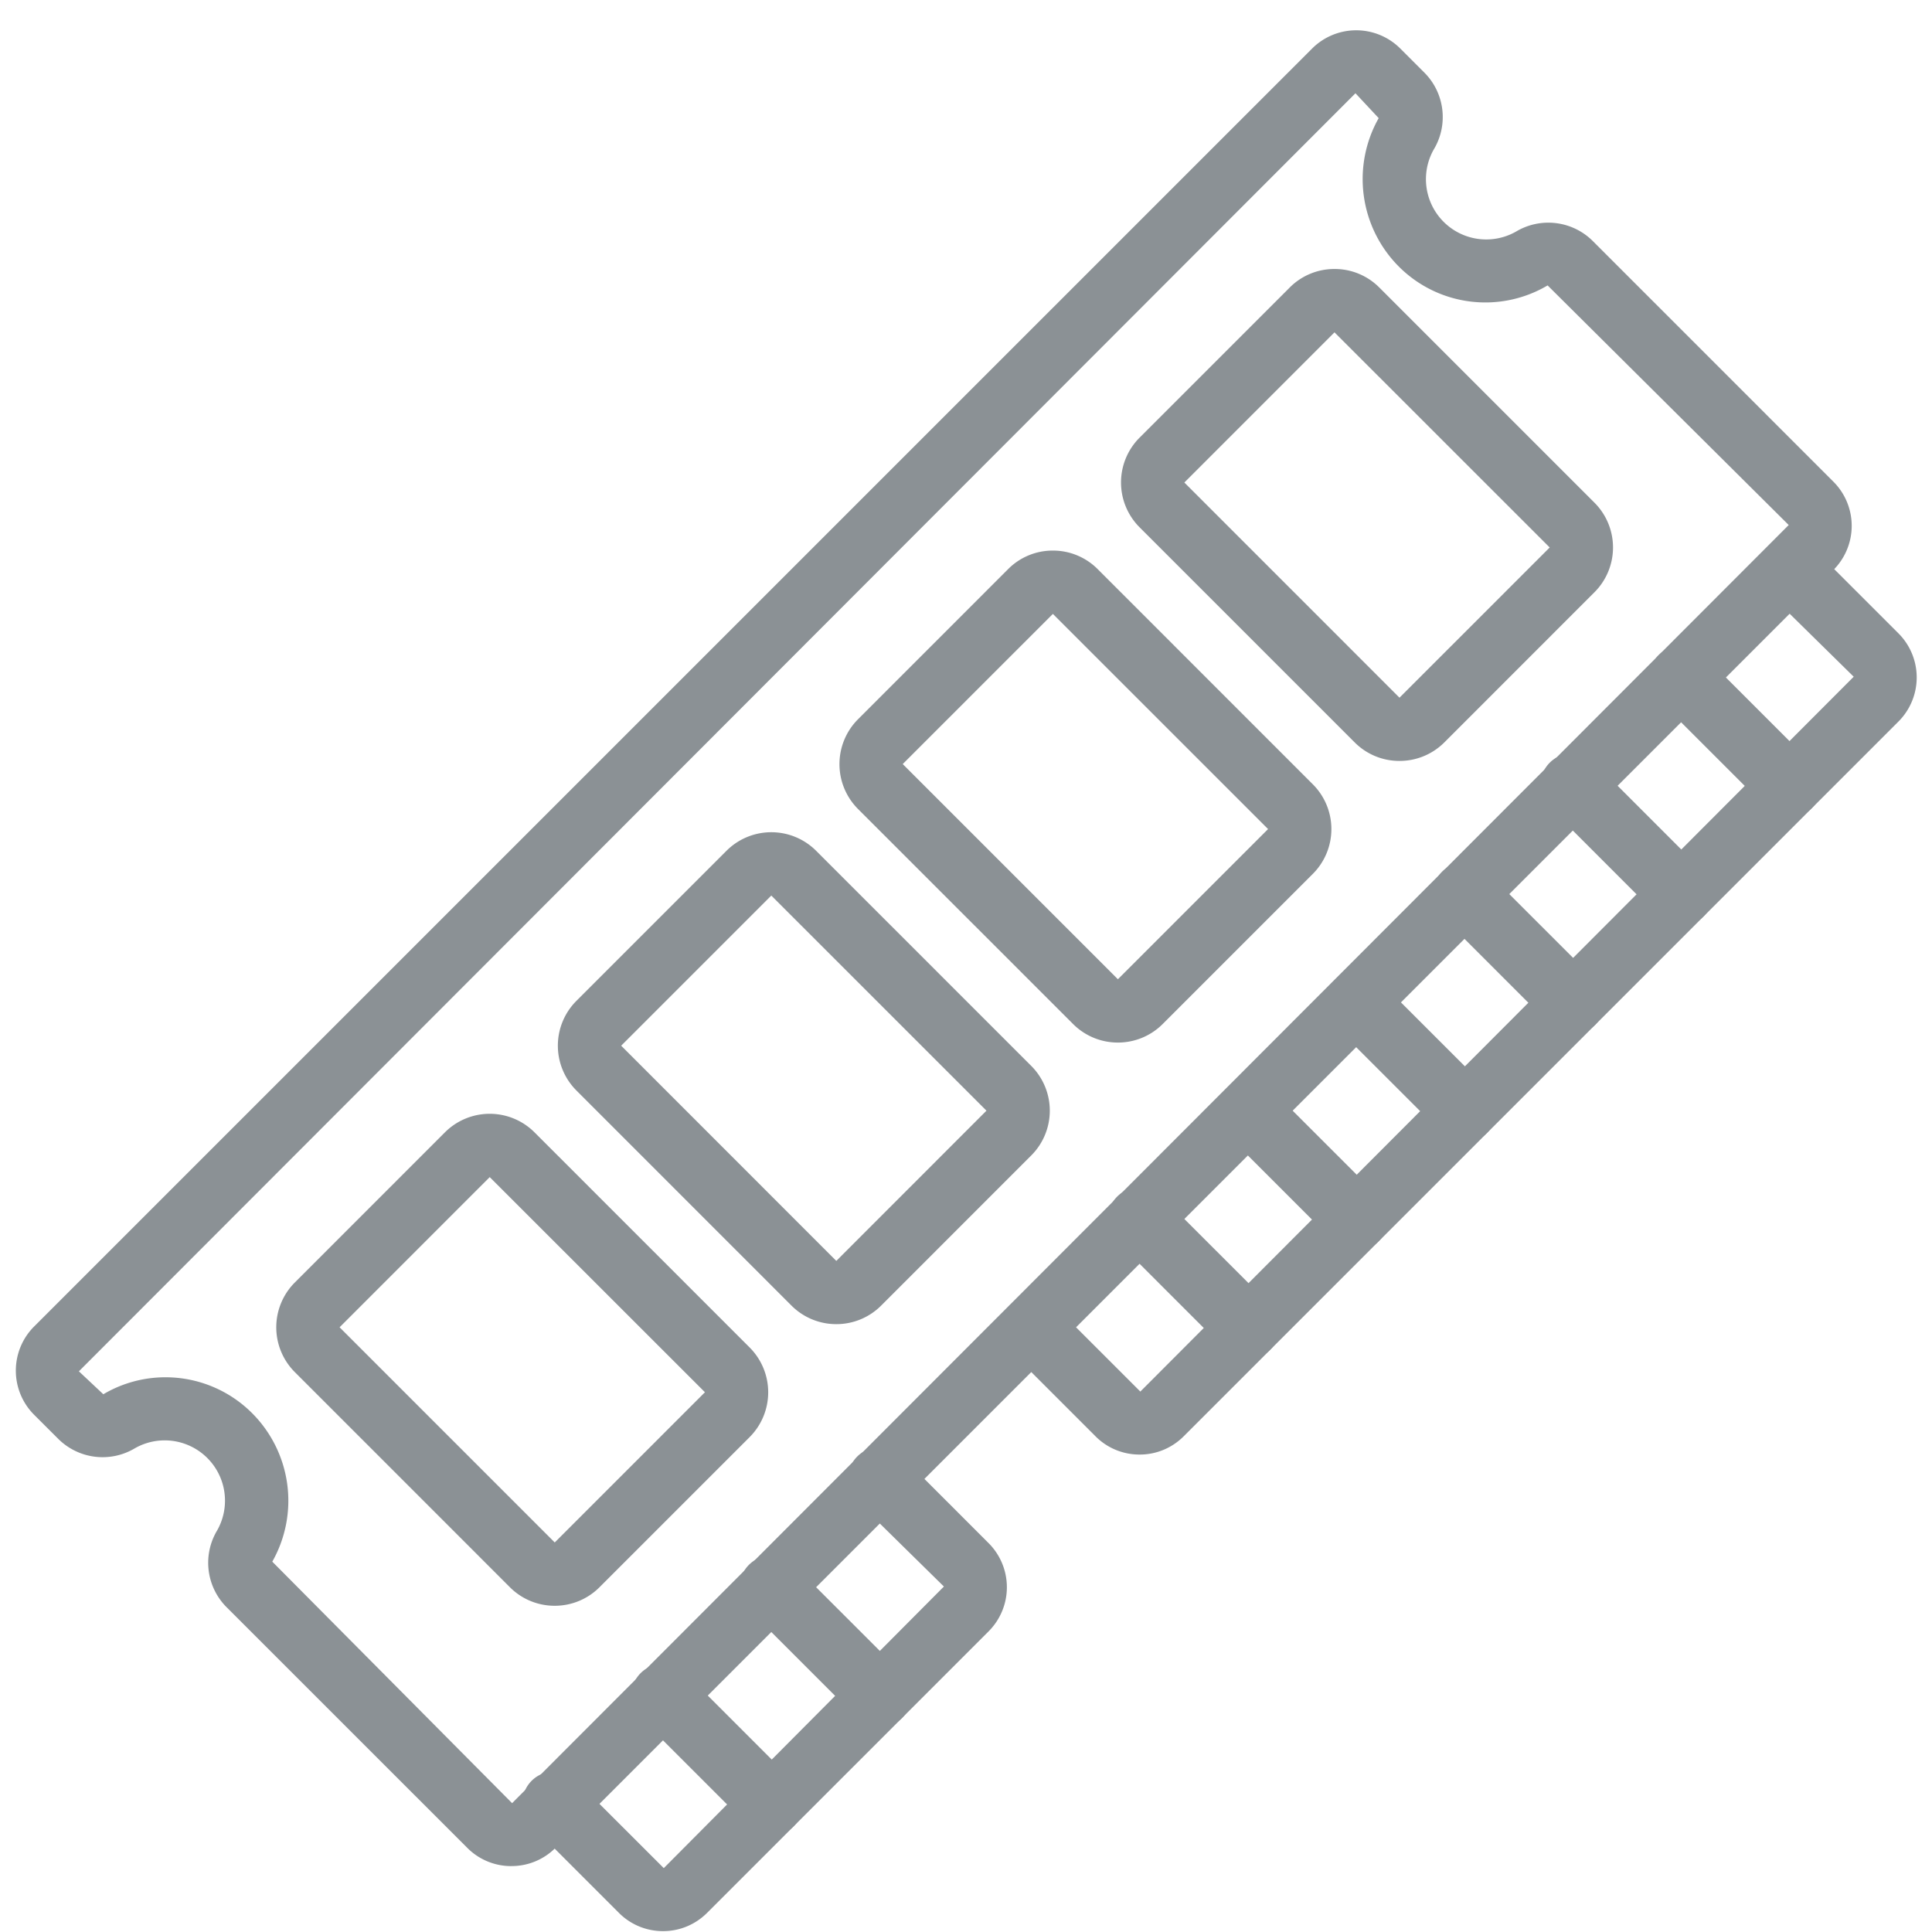
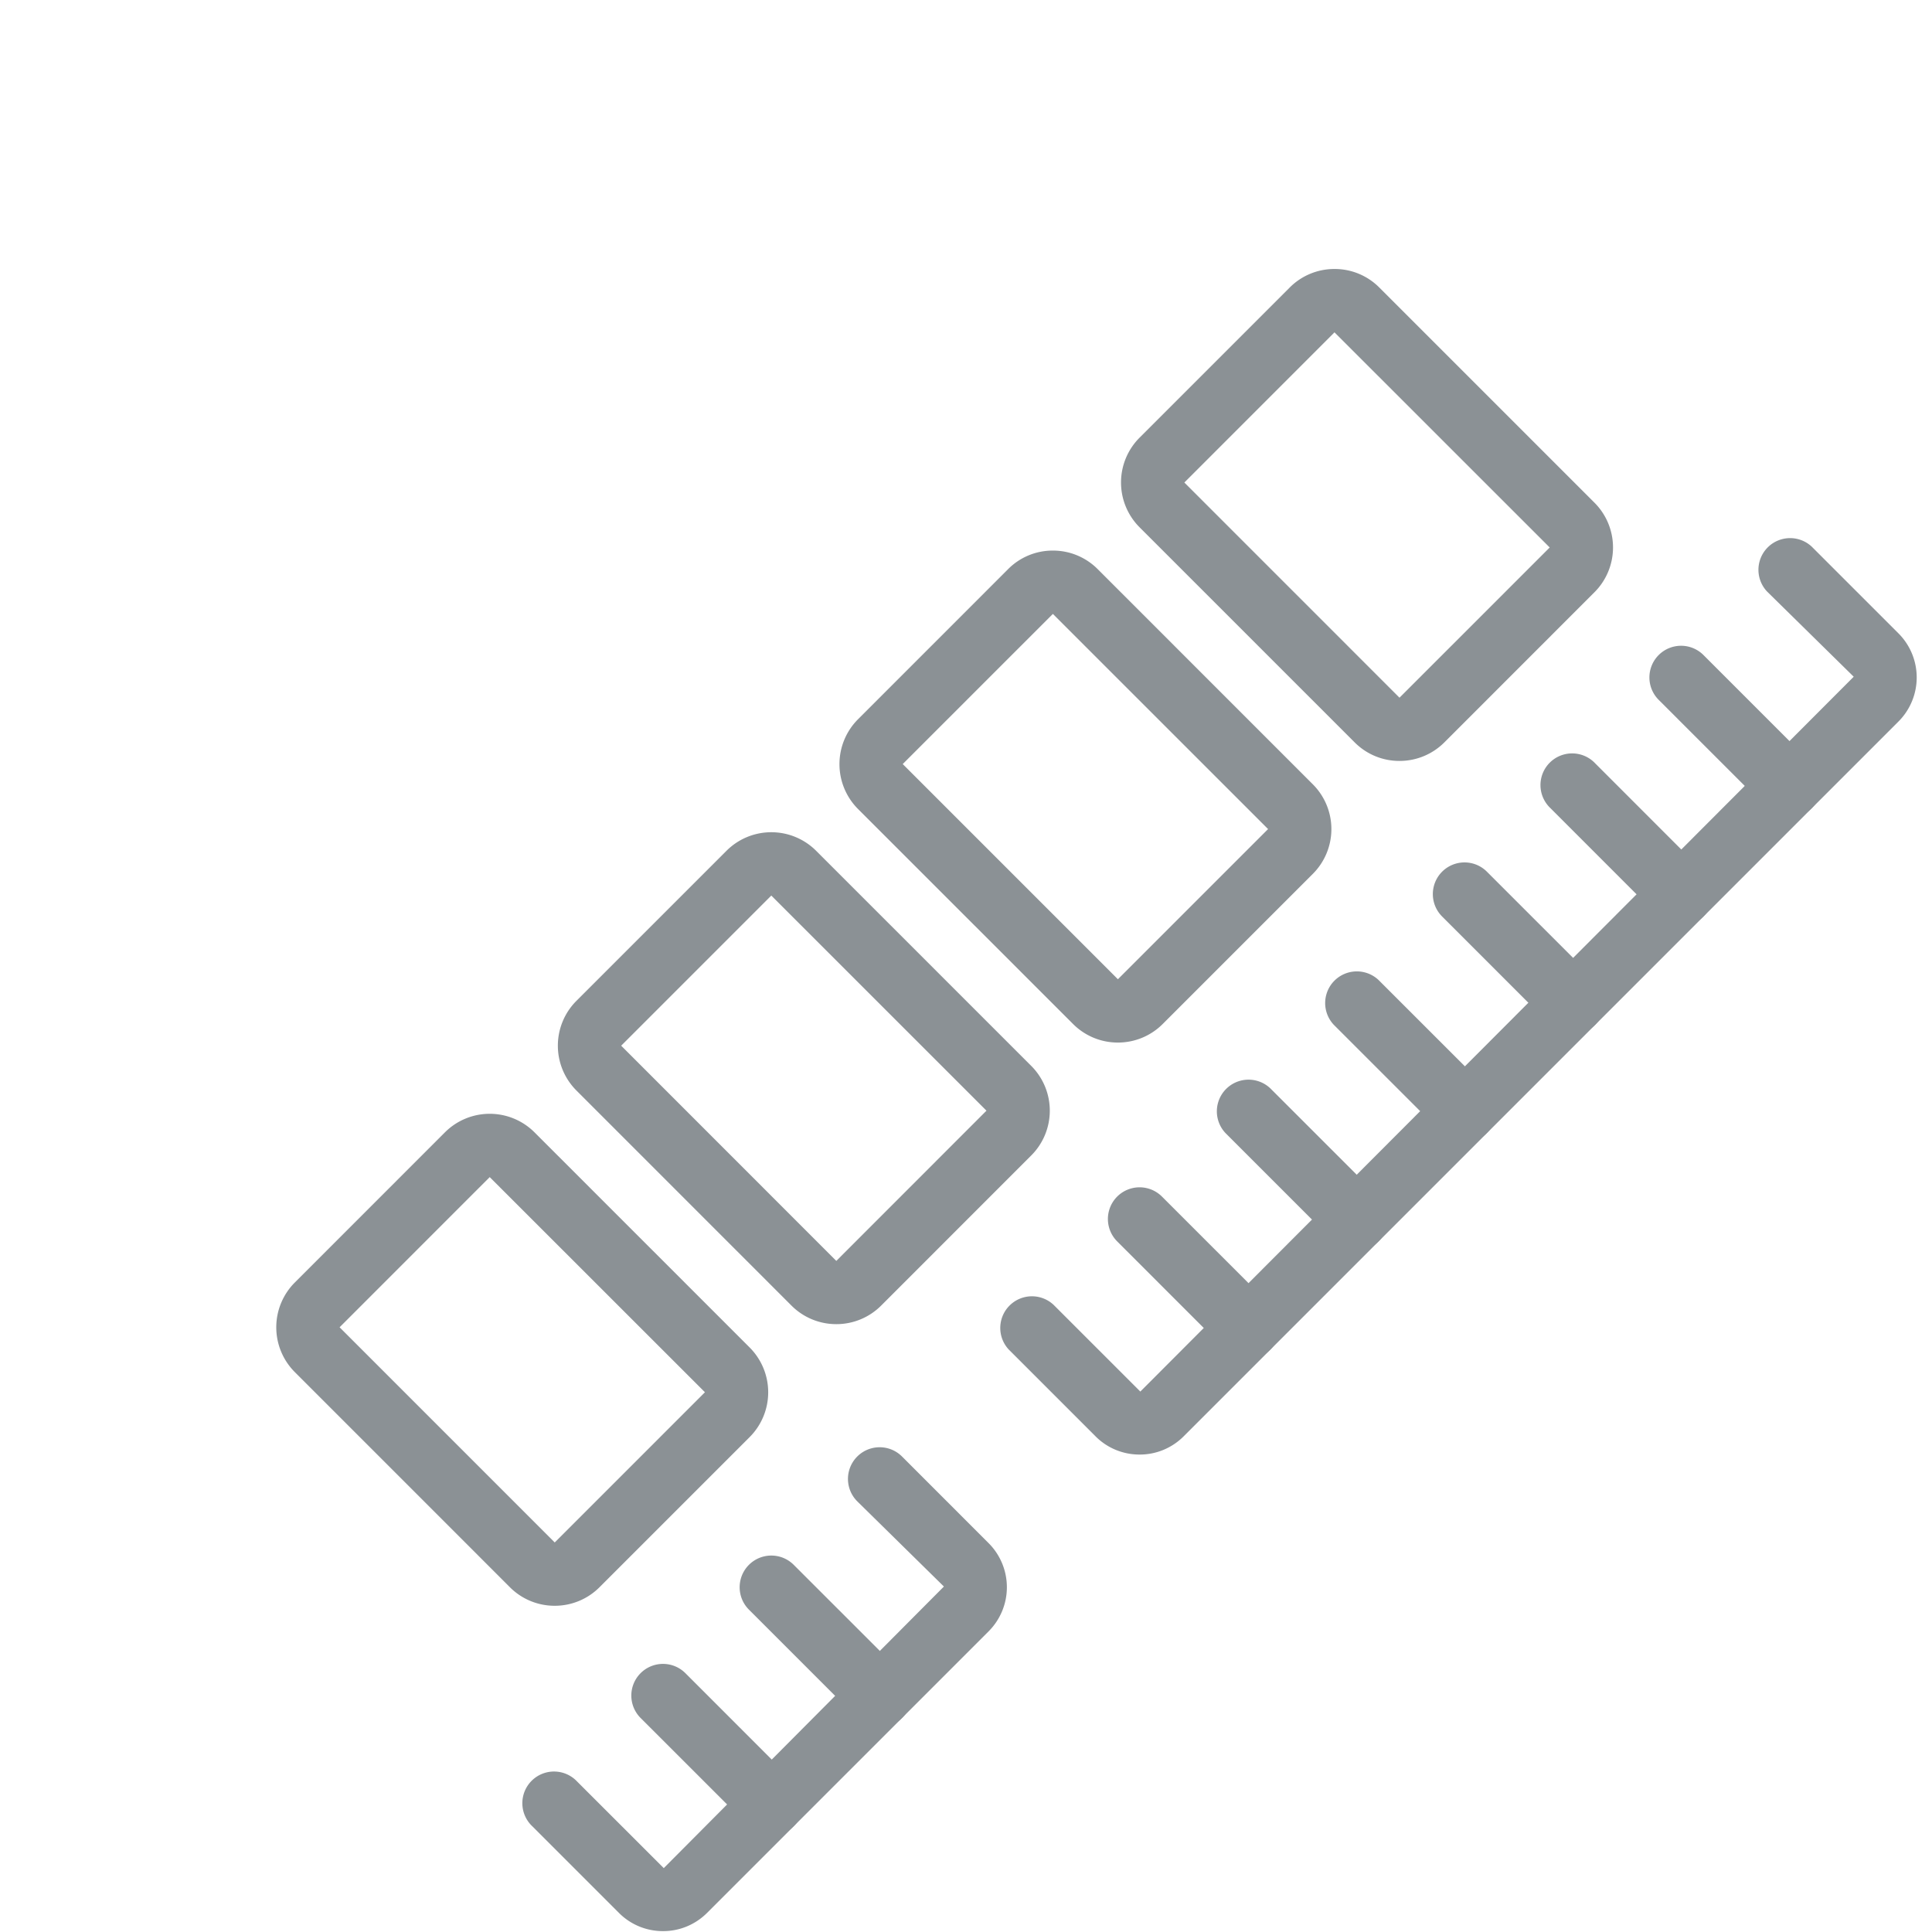
<svg xmlns="http://www.w3.org/2000/svg" width="48" height="48" fill="none">
-   <path d="M12.705 46.363a1.537 1.537 0 01-1.095-.453l-5.99-5.989a1.563 1.563 0 01-.224-1.9 1.498 1.498 0 00-2.04-2.042 1.562 1.562 0 01-1.903-.225l-.607-.606a1.551 1.551 0 010-2.19L32.6 1.205a1.55 1.55 0 012.189 0l.608.608c.5.509.591 1.292.223 1.903a1.498 1.498 0 002.041 2.04 1.565 1.565 0 011.903.224l5.988 5.989a1.55 1.55 0 010 2.19L13.8 45.91c-.29.291-.684.454-1.095.452zM4.113 34.218a3.04 3.04 0 012.152.893 3.077 3.077 0 01.5 3.688l5.958 6L44.44 13.044l-5.99-5.953a3.037 3.037 0 01-3.697-.469 3.078 3.078 0 01-.5-3.687l-.577-.618L1.96 34.07l.607.57a3.031 3.031 0 011.546-.422z" fill="#8B9195" />
  <path d="M16.472 47.978a1.537 1.537 0 01-1.095-.453l-2.152-2.152a.787.787 0 111.112-1.113l2.154 2.153 6.96-6.996-2.153-2.117a.787.787 0 011.113-1.113l2.152 2.153a1.55 1.55 0 010 2.189l-6.997 6.997c-.29.29-.683.454-1.094.452zm11.841-11.84a1.537 1.537 0 01-1.095-.453l-2.152-2.152a.787.787 0 011.112-1.113l2.153 2.153 17.724-17.76-2.153-2.117a.787.787 0 011.113-1.112l2.152 2.152a1.55 1.55 0 010 2.19l-17.76 17.76c-.29.29-.683.454-1.094.452z" fill="#8B9195" />
  <path d="M19.163 45.603a.784.784 0 01-.556-.23l-2.691-2.69a.787.787 0 011.112-1.114l2.691 2.692a.787.787 0 01-.556 1.343zm2.692-2.69a.785.785 0 01-.556-.23l-2.692-2.692a.787.787 0 011.113-1.113l2.692 2.691a.787.787 0 01-.557 1.344zm9.148-9.15a.785.785 0 01-.556-.23l-2.691-2.691a.787.787 0 011.113-1.113l2.69 2.69a.787.787 0 01-.556 1.344zm2.691-2.691a.784.784 0 01-.556-.23l-2.691-2.691a.787.787 0 011.112-1.113l2.692 2.691a.787.787 0 01-.557 1.343zm2.691-2.691a.784.784 0 01-.556-.23l-2.691-2.69a.787.787 0 011.112-1.113l2.691 2.69a.787.787 0 01-.556 1.343zm2.69-2.691a.784.784 0 01-.556-.23l-2.69-2.69a.787.787 0 111.113-1.113l2.69 2.69a.787.787 0 01-.556 1.344zM41.767 23a.784.784 0 01-.556-.23l-2.691-2.692a.787.787 0 111.112-1.113l2.691 2.692A.787.787 0 0141.767 23zm2.69-2.692a.785.785 0 01-.556-.23l-2.691-2.69a.787.787 0 011.112-1.114l2.692 2.692a.787.787 0 01-.557 1.343zM13.782 39.895a1.568 1.568 0 01-1.113-.46l-5.345-5.346a1.575 1.575 0 010-2.225l3.73-3.731a1.574 1.574 0 012.226 0l5.345 5.345a1.575 1.575 0 010 2.226l-3.73 3.73a1.568 1.568 0 01-1.113.461zm-1.615-10.65l-3.73 3.731 5.345 5.346 3.732-3.732-5.347-5.345zm8.611 3.653a1.57 1.57 0 01-1.113-.46l-5.345-5.346a1.575 1.575 0 010-2.225l3.73-3.73a1.575 1.575 0 012.226 0l5.345 5.345a1.573 1.573 0 010 2.225l-3.73 3.731a1.57 1.57 0 01-1.113.46zM19.163 22.25l-3.73 3.73 5.345 5.347 3.73-3.732h.001l-5.346-5.345zm8.611 3.652a1.568 1.568 0 01-1.113-.46l-5.346-5.345a1.578 1.578 0 010-2.225l3.731-3.732a1.56 1.56 0 011.112-.461h.001c.418-.001.818.165 1.113.461l5.345 5.346a1.573 1.573 0 010 2.225l-3.73 3.73a1.568 1.568 0 01-1.113.461zm-1.615-10.65l-3.731 3.731 5.346 5.346 3.731-3.731-5.346-5.345zm8.611 3.653a1.564 1.564 0 01-1.113-.46L28.312 13.1a1.575 1.575 0 010-2.226l3.73-3.73a1.563 1.563 0 011.114-.461h.001a1.56 1.56 0 011.112.461l5.345 5.345a1.573 1.573 0 010 2.225l-3.73 3.731a1.57 1.57 0 01-1.114.46zM33.155 8.257l-3.73 3.731 5.345 5.346 3.731-3.731.001-.001-5.347-5.345z" fill="#8B9195" />
</svg>